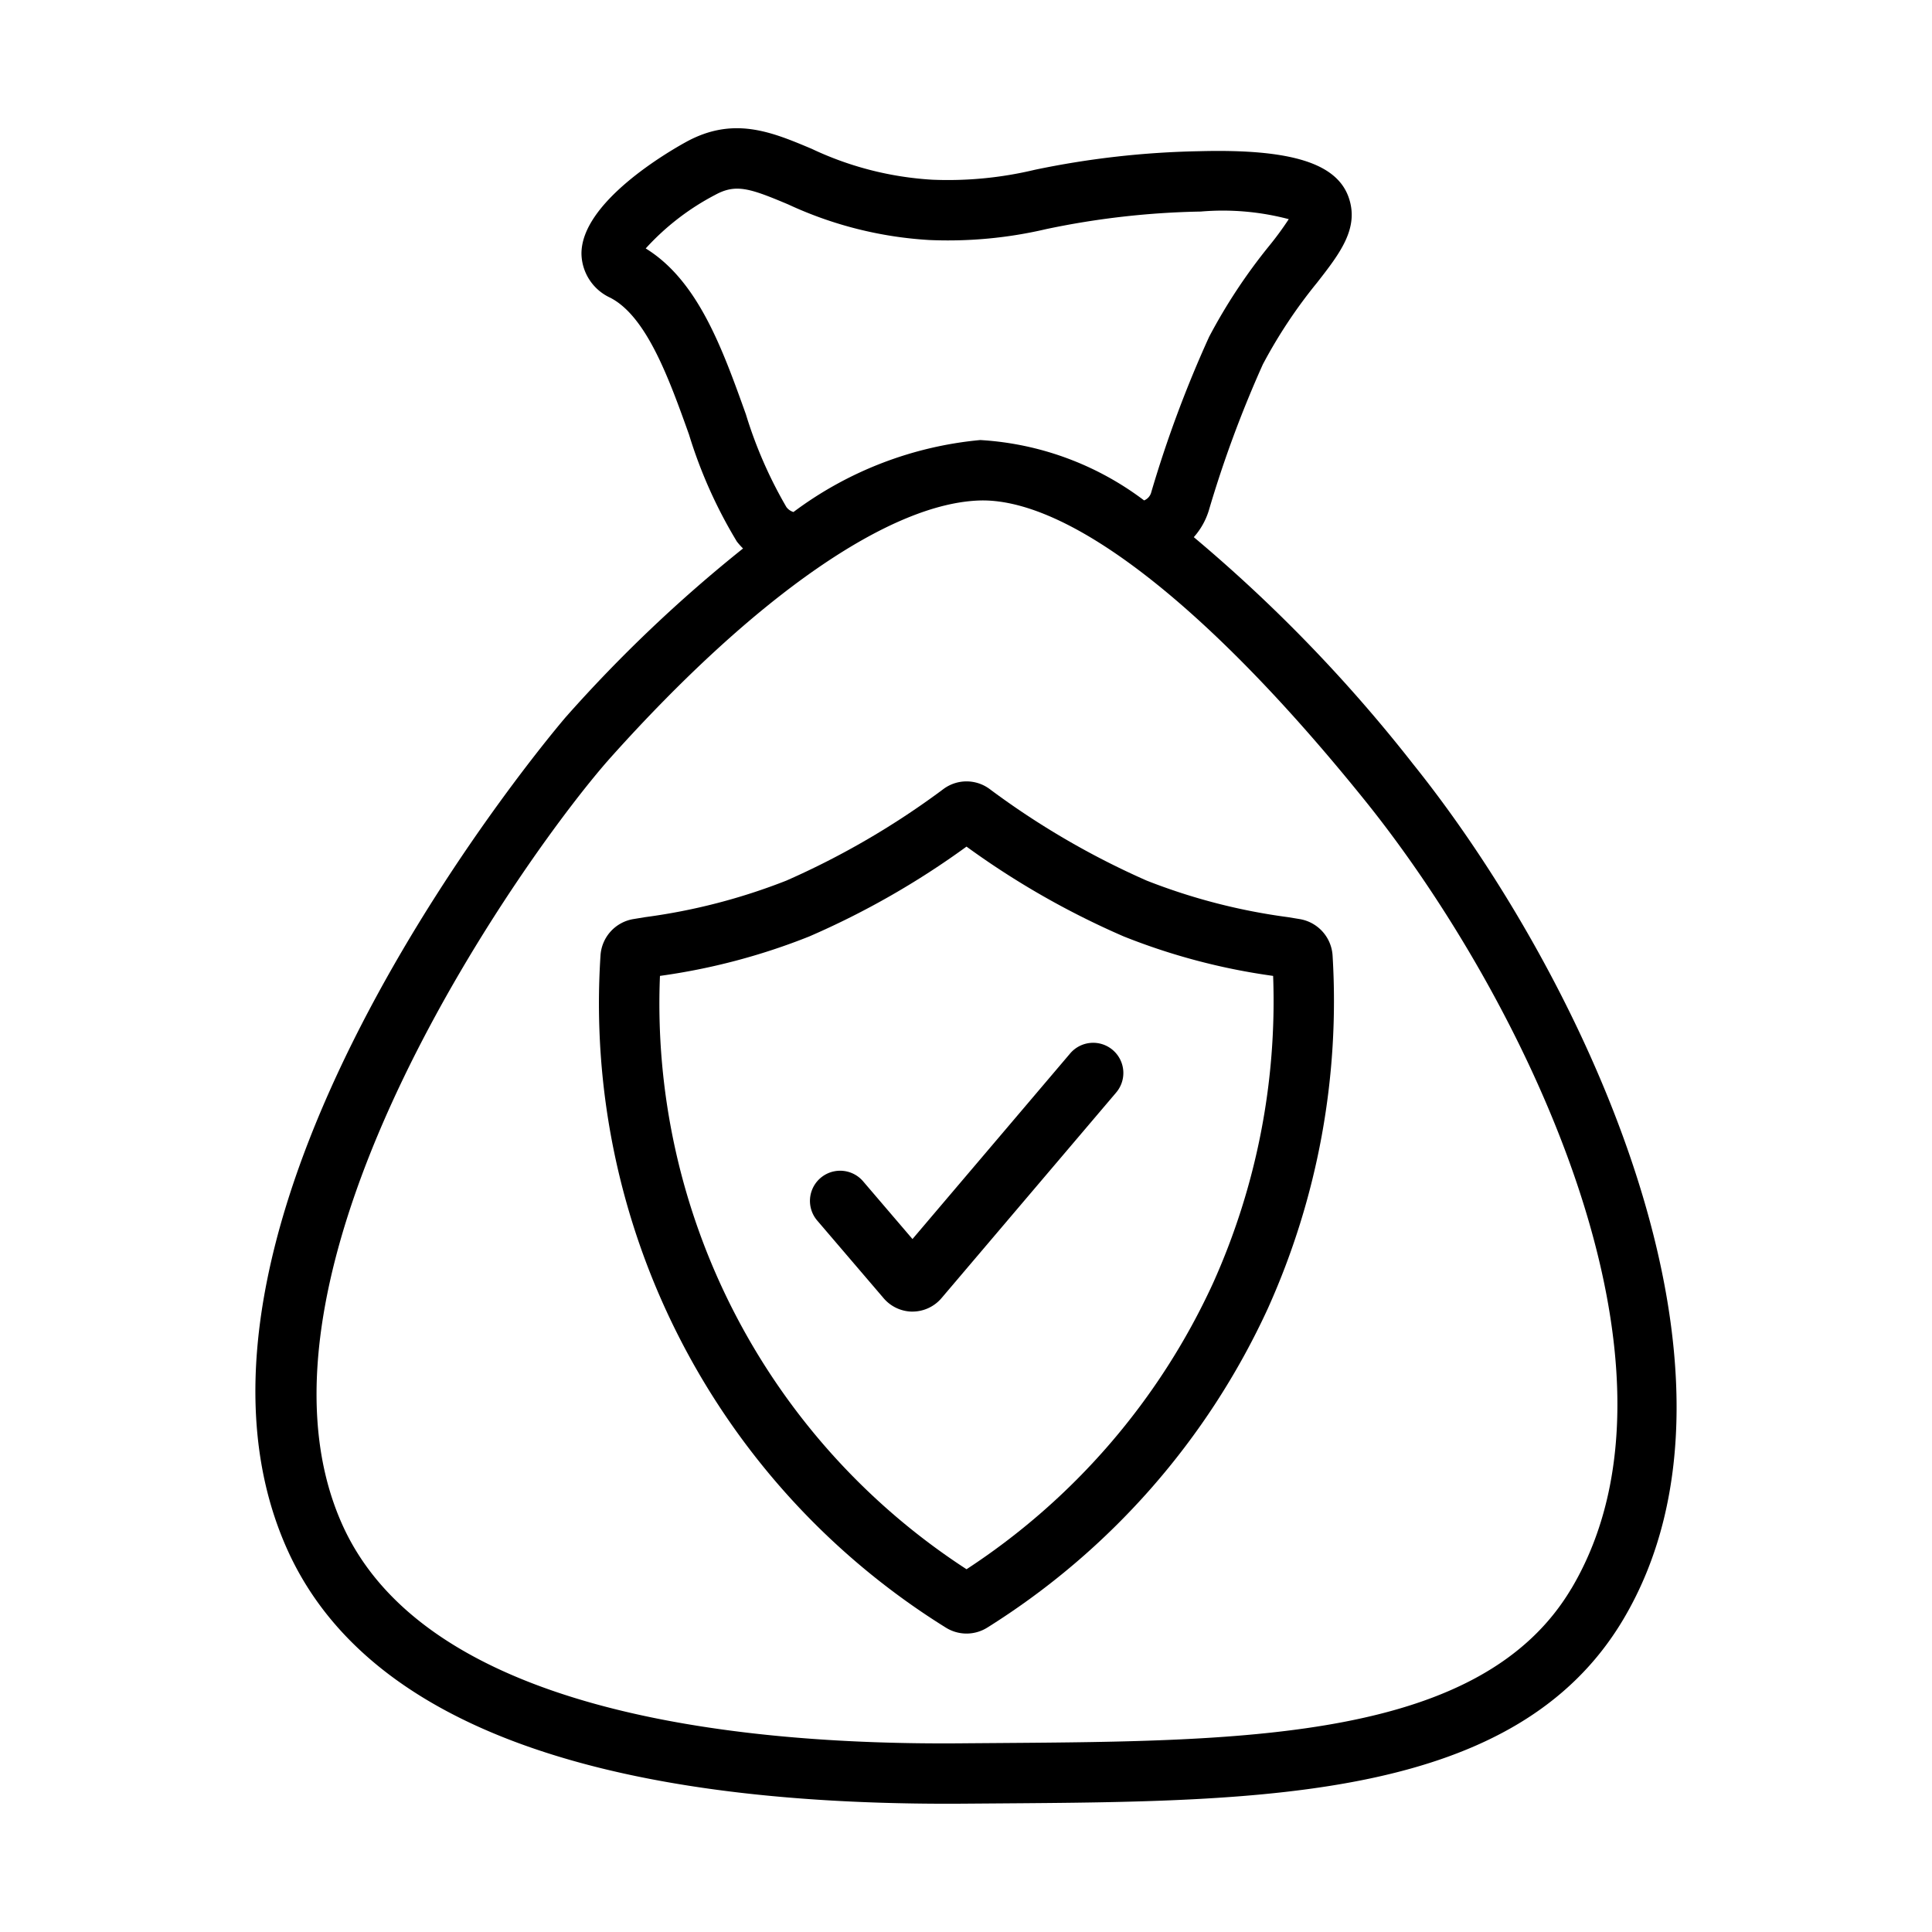
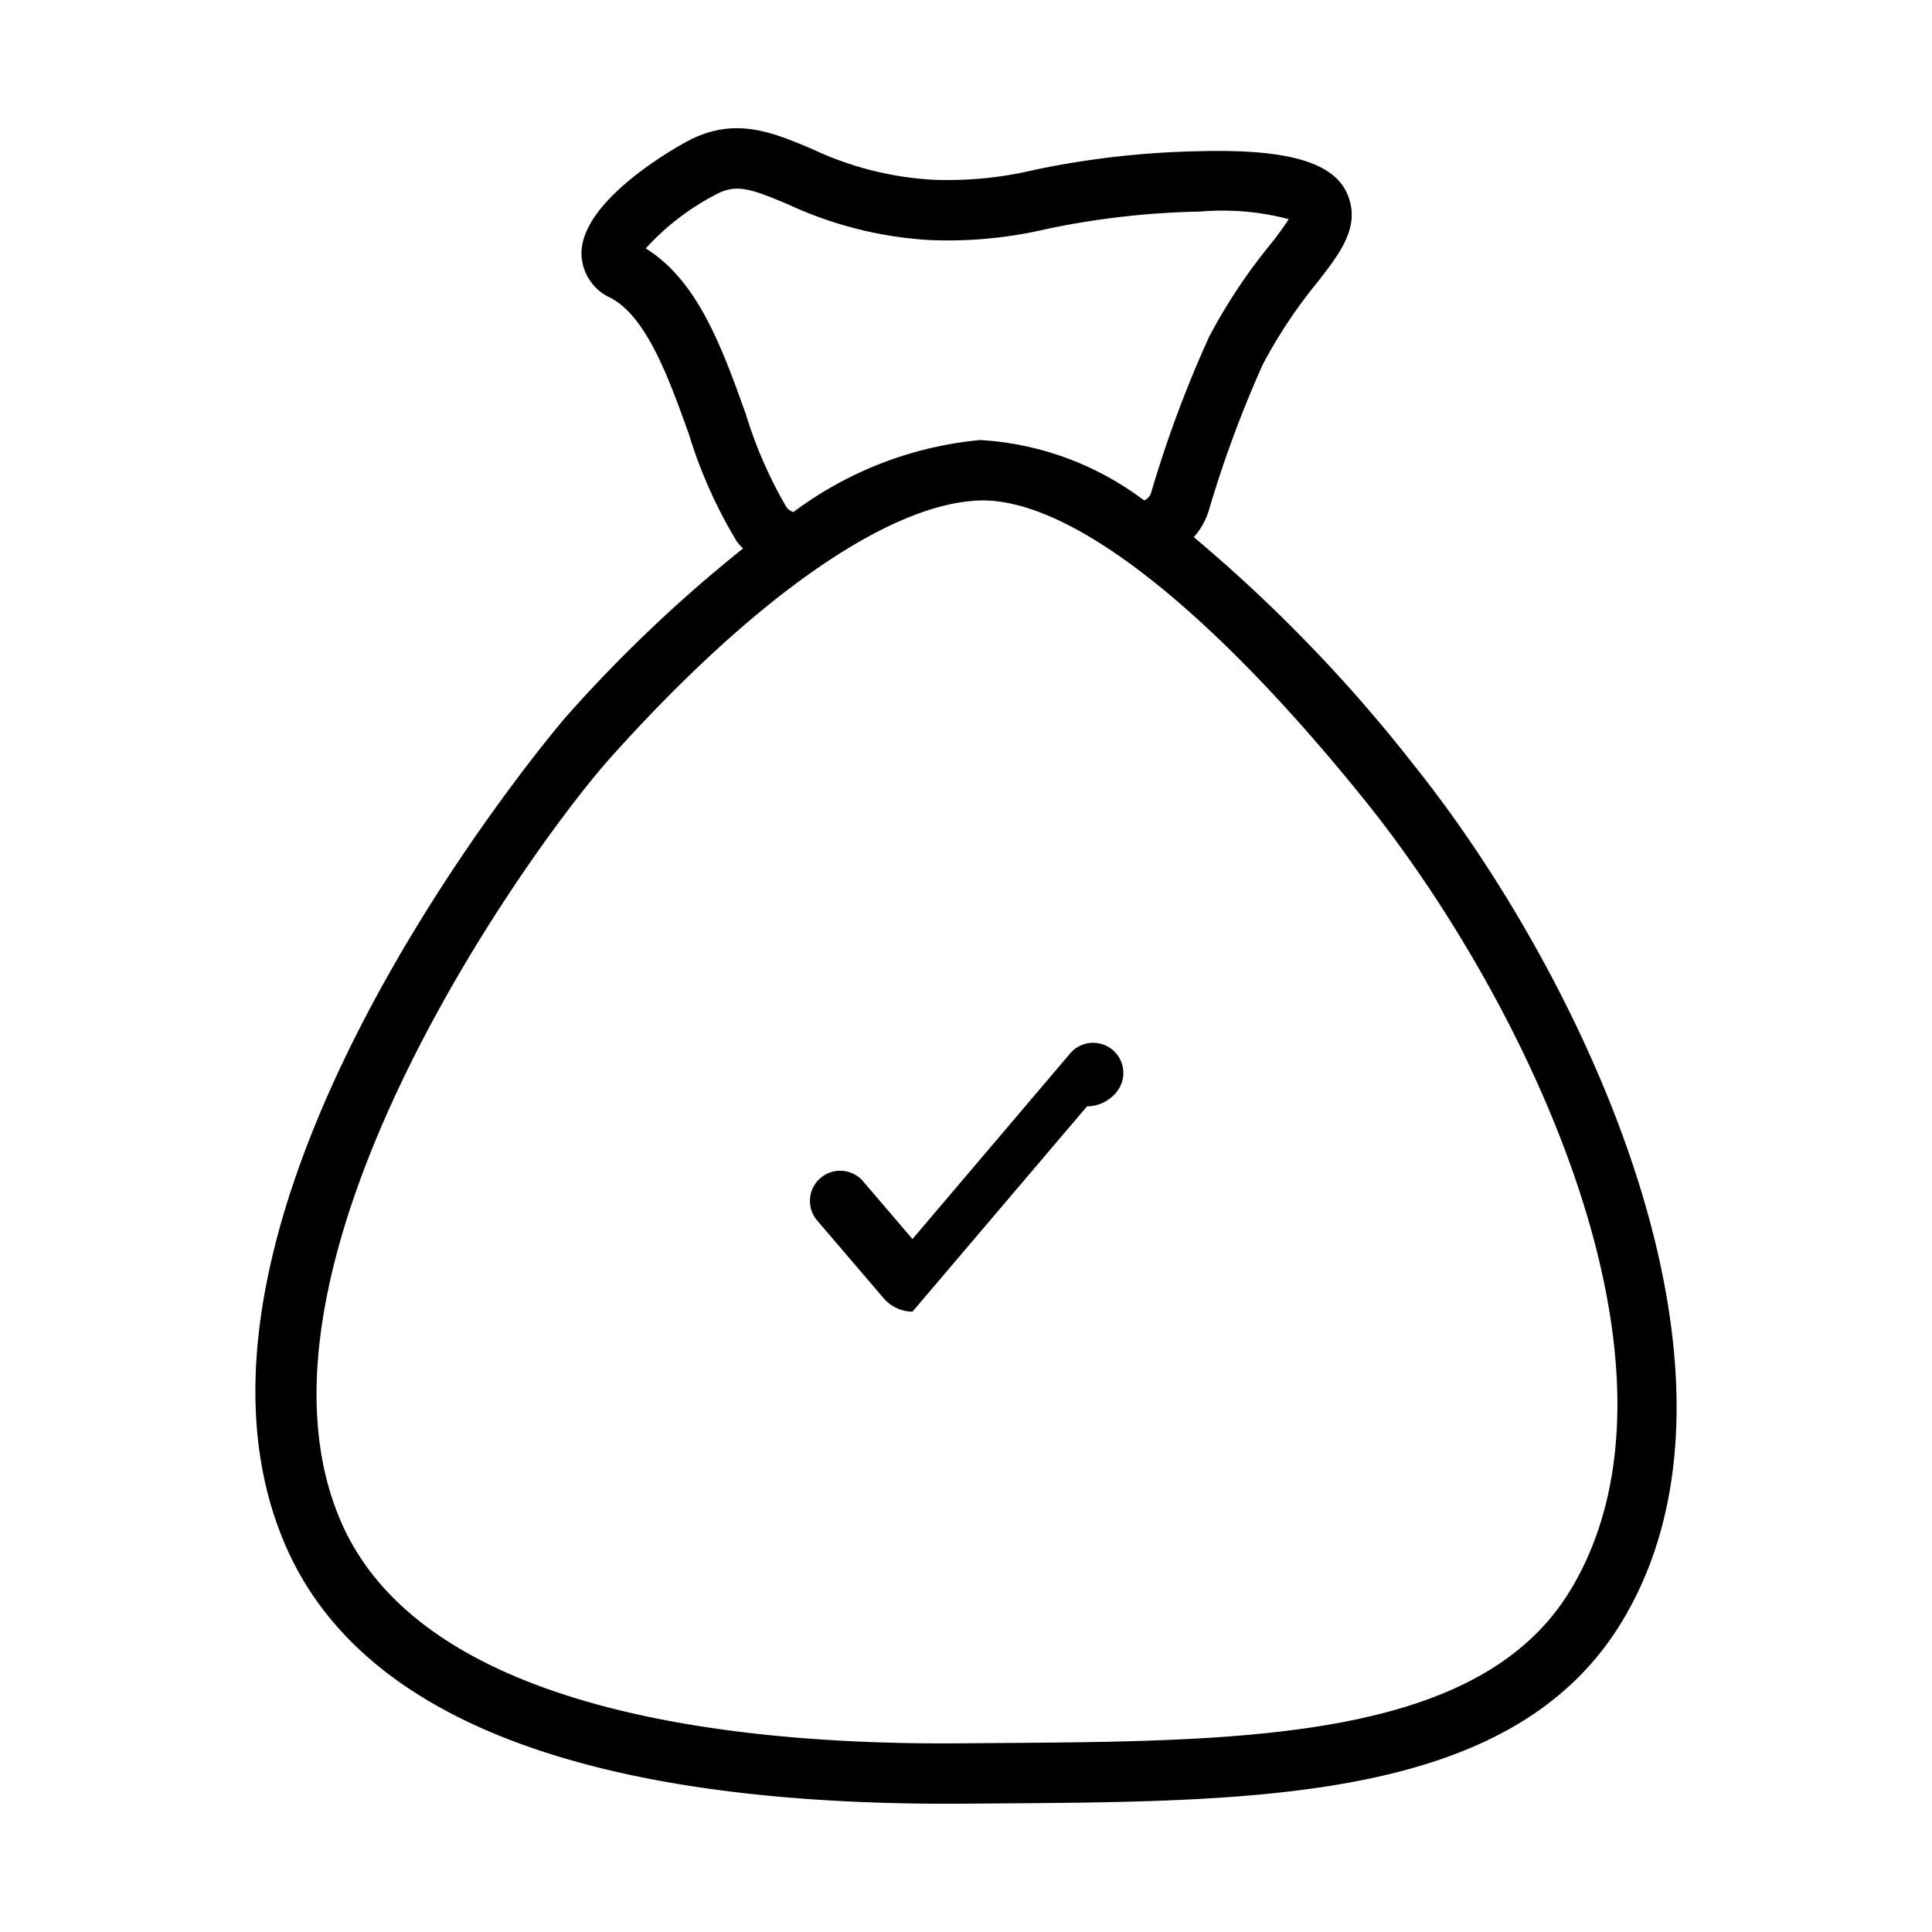
<svg xmlns="http://www.w3.org/2000/svg" height="512" viewBox="0 0 64 64" width="512">
  <g id="Wealth_Insurance" data-name="Wealth Insurance">
    <path d="m46.783 25.275a50.098 50.098 0 0 0 -7.237-7.481 2.382 2.382 0 0 0 .494-.872 38.033 38.033 0 0 1 1.793-4.851 16.452 16.452 0 0 1 1.797-2.708c.753-.966 1.403-1.801 1.047-2.822-.398-1.14-1.926-1.613-4.955-1.532a29.17 29.17 0 0 0 -5.445.616 12.366 12.366 0 0 1 -3.396.328 10.816 10.816 0 0 1 -3.994-1.024c-1.33-.56-2.586-1.087-4.155-.229-.583.32-3.492 2.003-3.47 3.719a1.635 1.635 0 0 0 .953 1.443c1.21.623 1.954 2.701 2.61 4.535a15.705 15.705 0 0 0 1.585 3.543 2.396 2.396 0 0 0 .204.229 47.336 47.336 0 0 0 -5.858 5.569c-.144.161-14.164 16.542-9.253 27.561 2.5 5.61 9.86 8.452 21.884 8.452.216 0 .436-.001.654-.003l1.091-.008c8.789-.063 17.091-.124 20.639-6.092 4.941-8.311-1.472-21.521-6.988-28.372zm-20.729-8.472a14.517 14.517 0 0 1 -1.346-3.08c-.78-2.177-1.584-4.425-3.318-5.493a8.289 8.289 0 0 1 2.304-1.776c.687-.376 1.158-.212 2.417.318a12.862 12.862 0 0 0 4.674 1.179 14.277 14.277 0 0 0 3.877-.363 27.105 27.105 0 0 1 5.113-.58 8.566 8.566 0 0 1 2.917.252 10.678 10.678 0 0 1 -.64.874 18.371 18.371 0 0 0 -1.998 3.023 39.004 39.004 0 0 0 -1.926 5.179.402.402 0 0 1 -.228.241 9.958 9.958 0 0 0 -5.429-2 12.213 12.213 0 0 0 -6.186 2.384.448.448 0 0 1 -.23-.158zm25.998 35.822c-2.972 4.999-10.726 5.055-18.935 5.115l-1.093.008c-7.946.088-17.965-1.139-20.694-7.263-3.785-8.491 6.233-22.418 8.916-25.411 4.79-5.342 9.259-8.439 12.263-8.496 2.986-.037 7.579 3.57 12.717 9.952 5.166 6.417 11.247 18.662 6.827 26.096z" />
-     <path d="m32.018 54.114a1.298 1.298 0 0 1 -.686-.197 24.35 24.35 0 0 1 -11.44-22.257 1.306 1.306 0 0 1 1.094-1.215l.383-.063a19.926 19.926 0 0 0 4.681-1.211 26.666 26.666 0 0 0 5.213-3.041 1.283 1.283 0 0 1 1.511.001 26.691 26.691 0 0 0 5.211 3.04 19.935 19.935 0 0 0 4.681 1.211l.383.063a1.306 1.306 0 0 1 1.095 1.215 24.789 24.789 0 0 1 -2.143 11.681 24.579 24.579 0 0 1 -9.297 10.576 1.298 1.298 0 0 1 -.686.197zm-10.156-21.786a22.338 22.338 0 0 0 10.156 19.655 22.551 22.551 0 0 0 8.162-9.469 22.751 22.751 0 0 0 1.994-10.186 21.135 21.135 0 0 1 -4.953-1.309 27.298 27.298 0 0 1 -5.204-2.974 27.307 27.307 0 0 1 -5.204 2.974 21.126 21.126 0 0 1 -4.952 1.309zm9.75-4.569.002.001zm.814-.001-.002.001z" />
-     <path d="m30.228 43.449a1.263 1.263 0 0 1 -.959-.447l-2.198-2.57a1.0 1 0 1 1 1.52-1.3l1.636 1.913 5.217-6.141a1 1 0 1 1 1.524 1.295l-5.776 6.799a1.263 1.263 0 0 1 -.959.45zm-.561-1.746-.001.002z" />
+     <path d="m30.228 43.449a1.263 1.263 0 0 1 -.959-.447l-2.198-2.57a1.0 1 0 1 1 1.52-1.3l1.636 1.913 5.217-6.141a1 1 0 1 1 1.524 1.295a1.263 1.263 0 0 1 -.959.45zm-.561-1.746-.001.002z" />
  </g>
</svg>